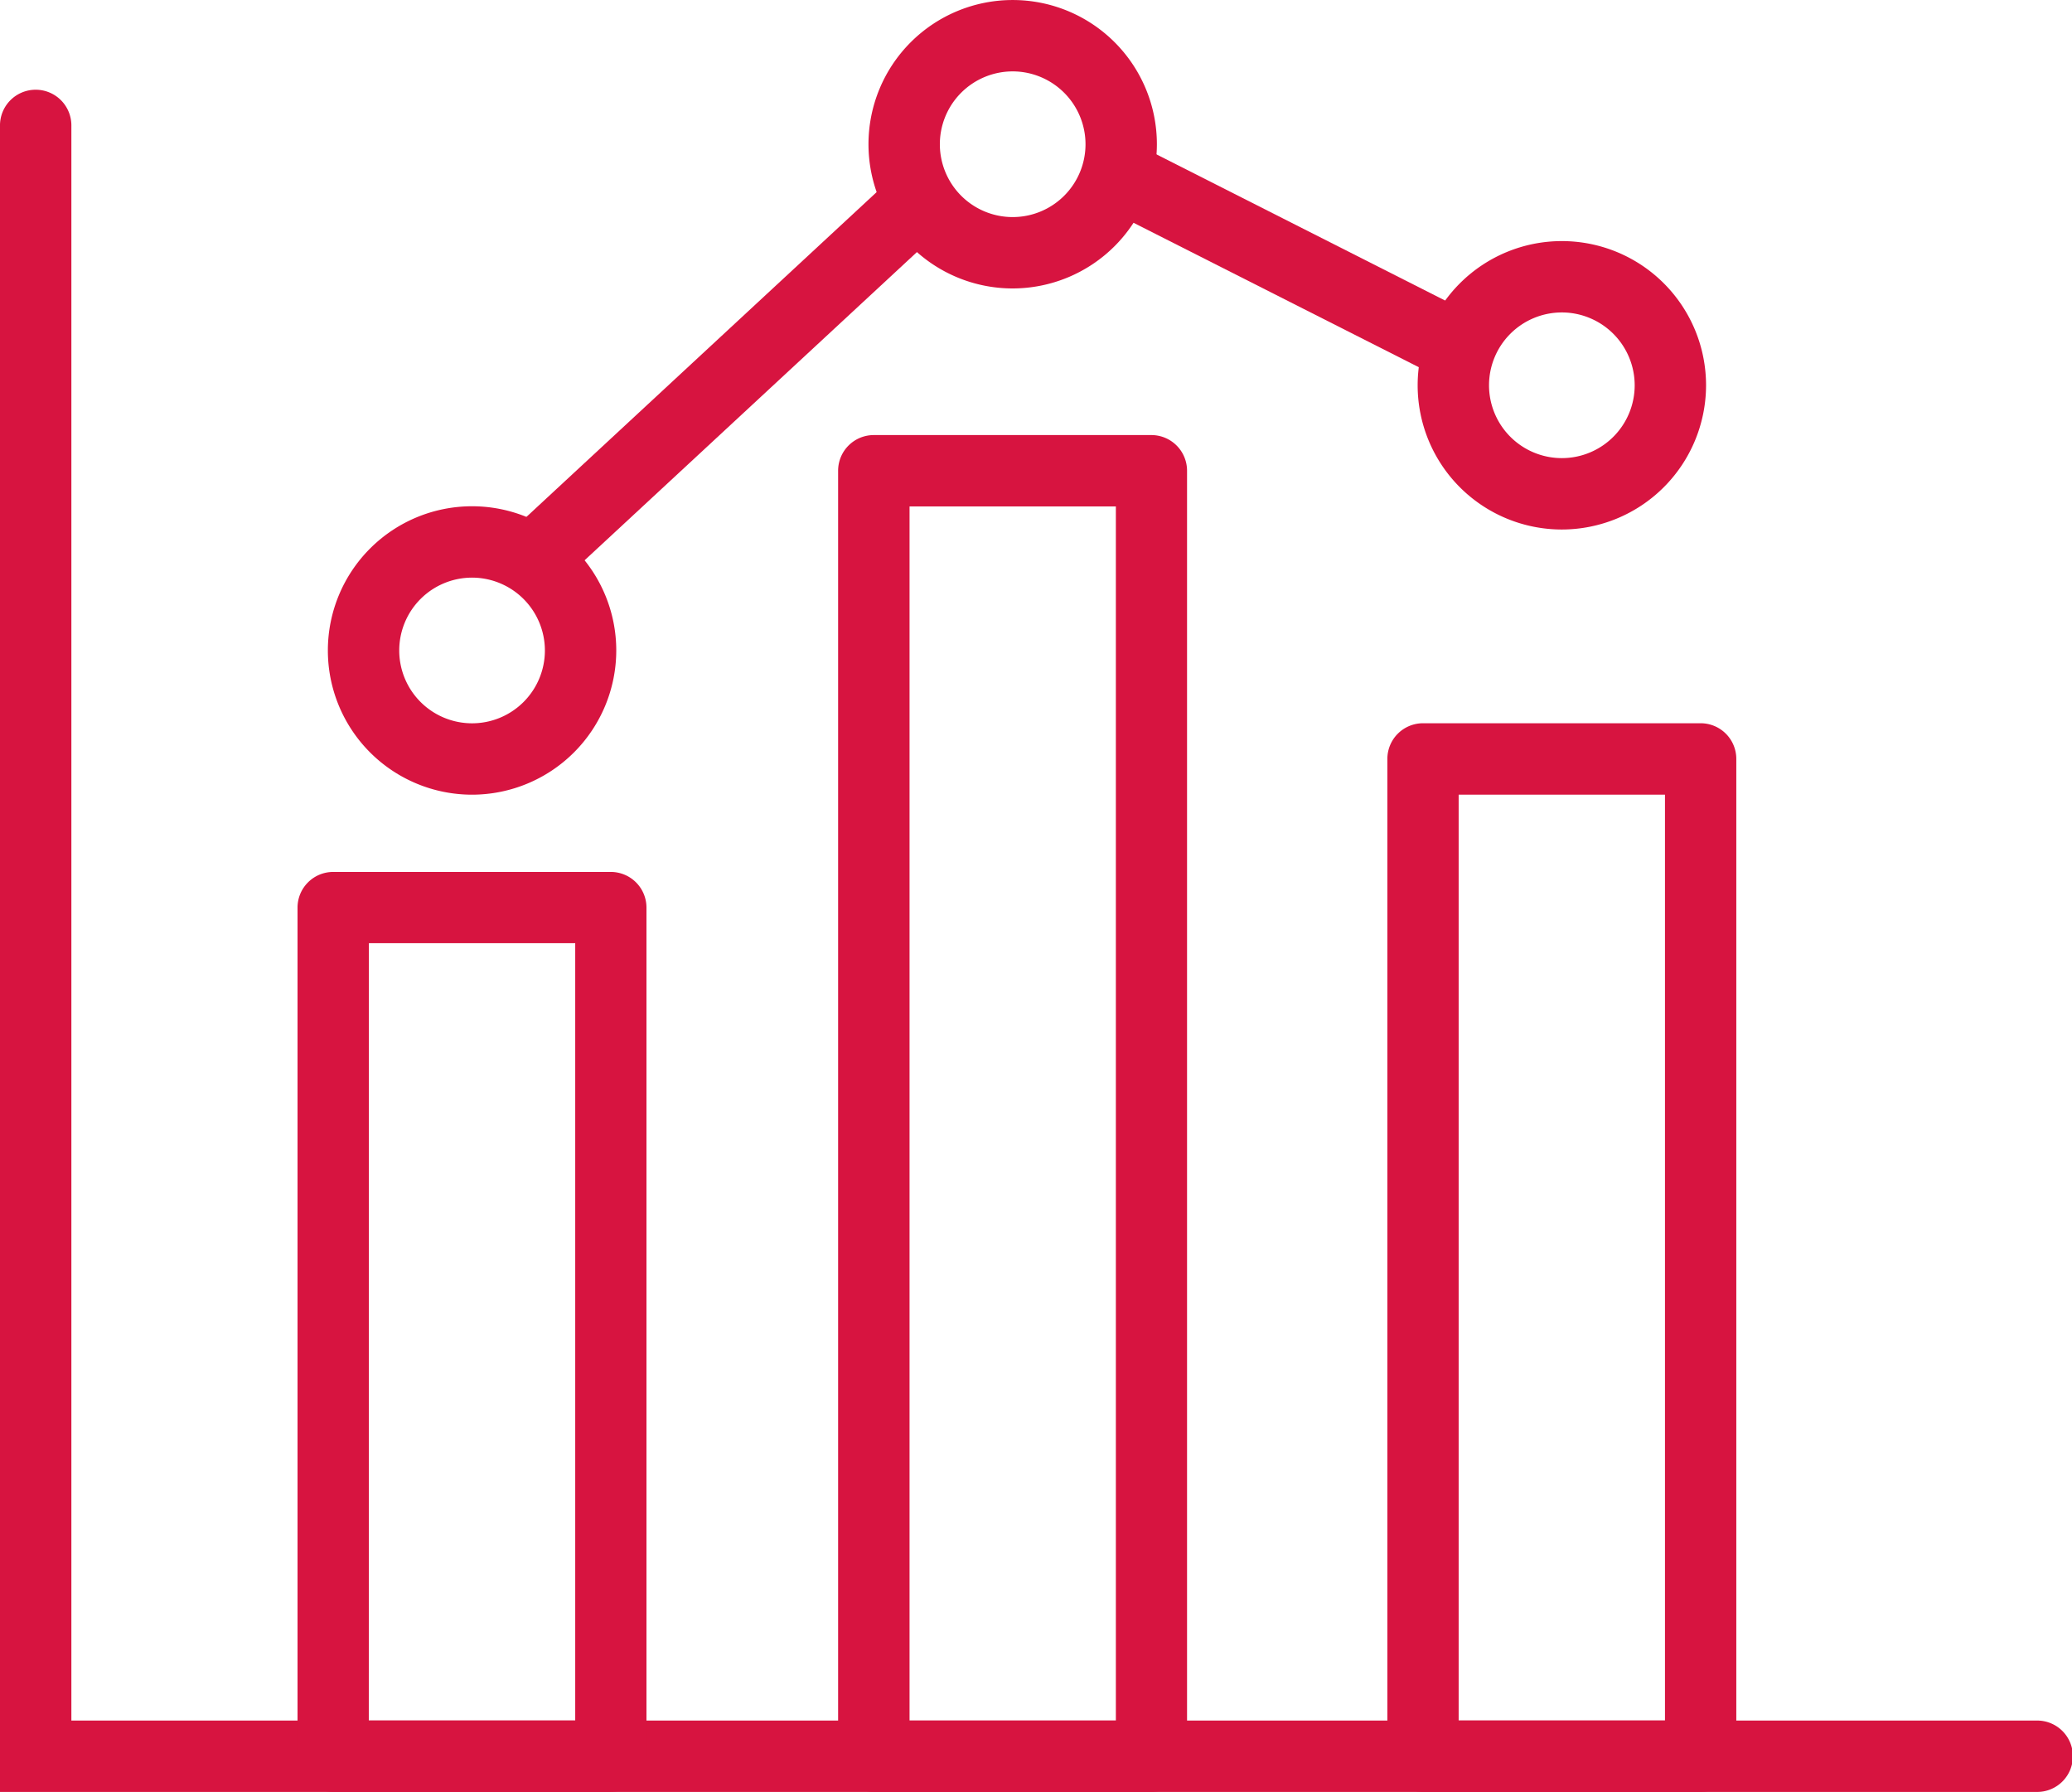
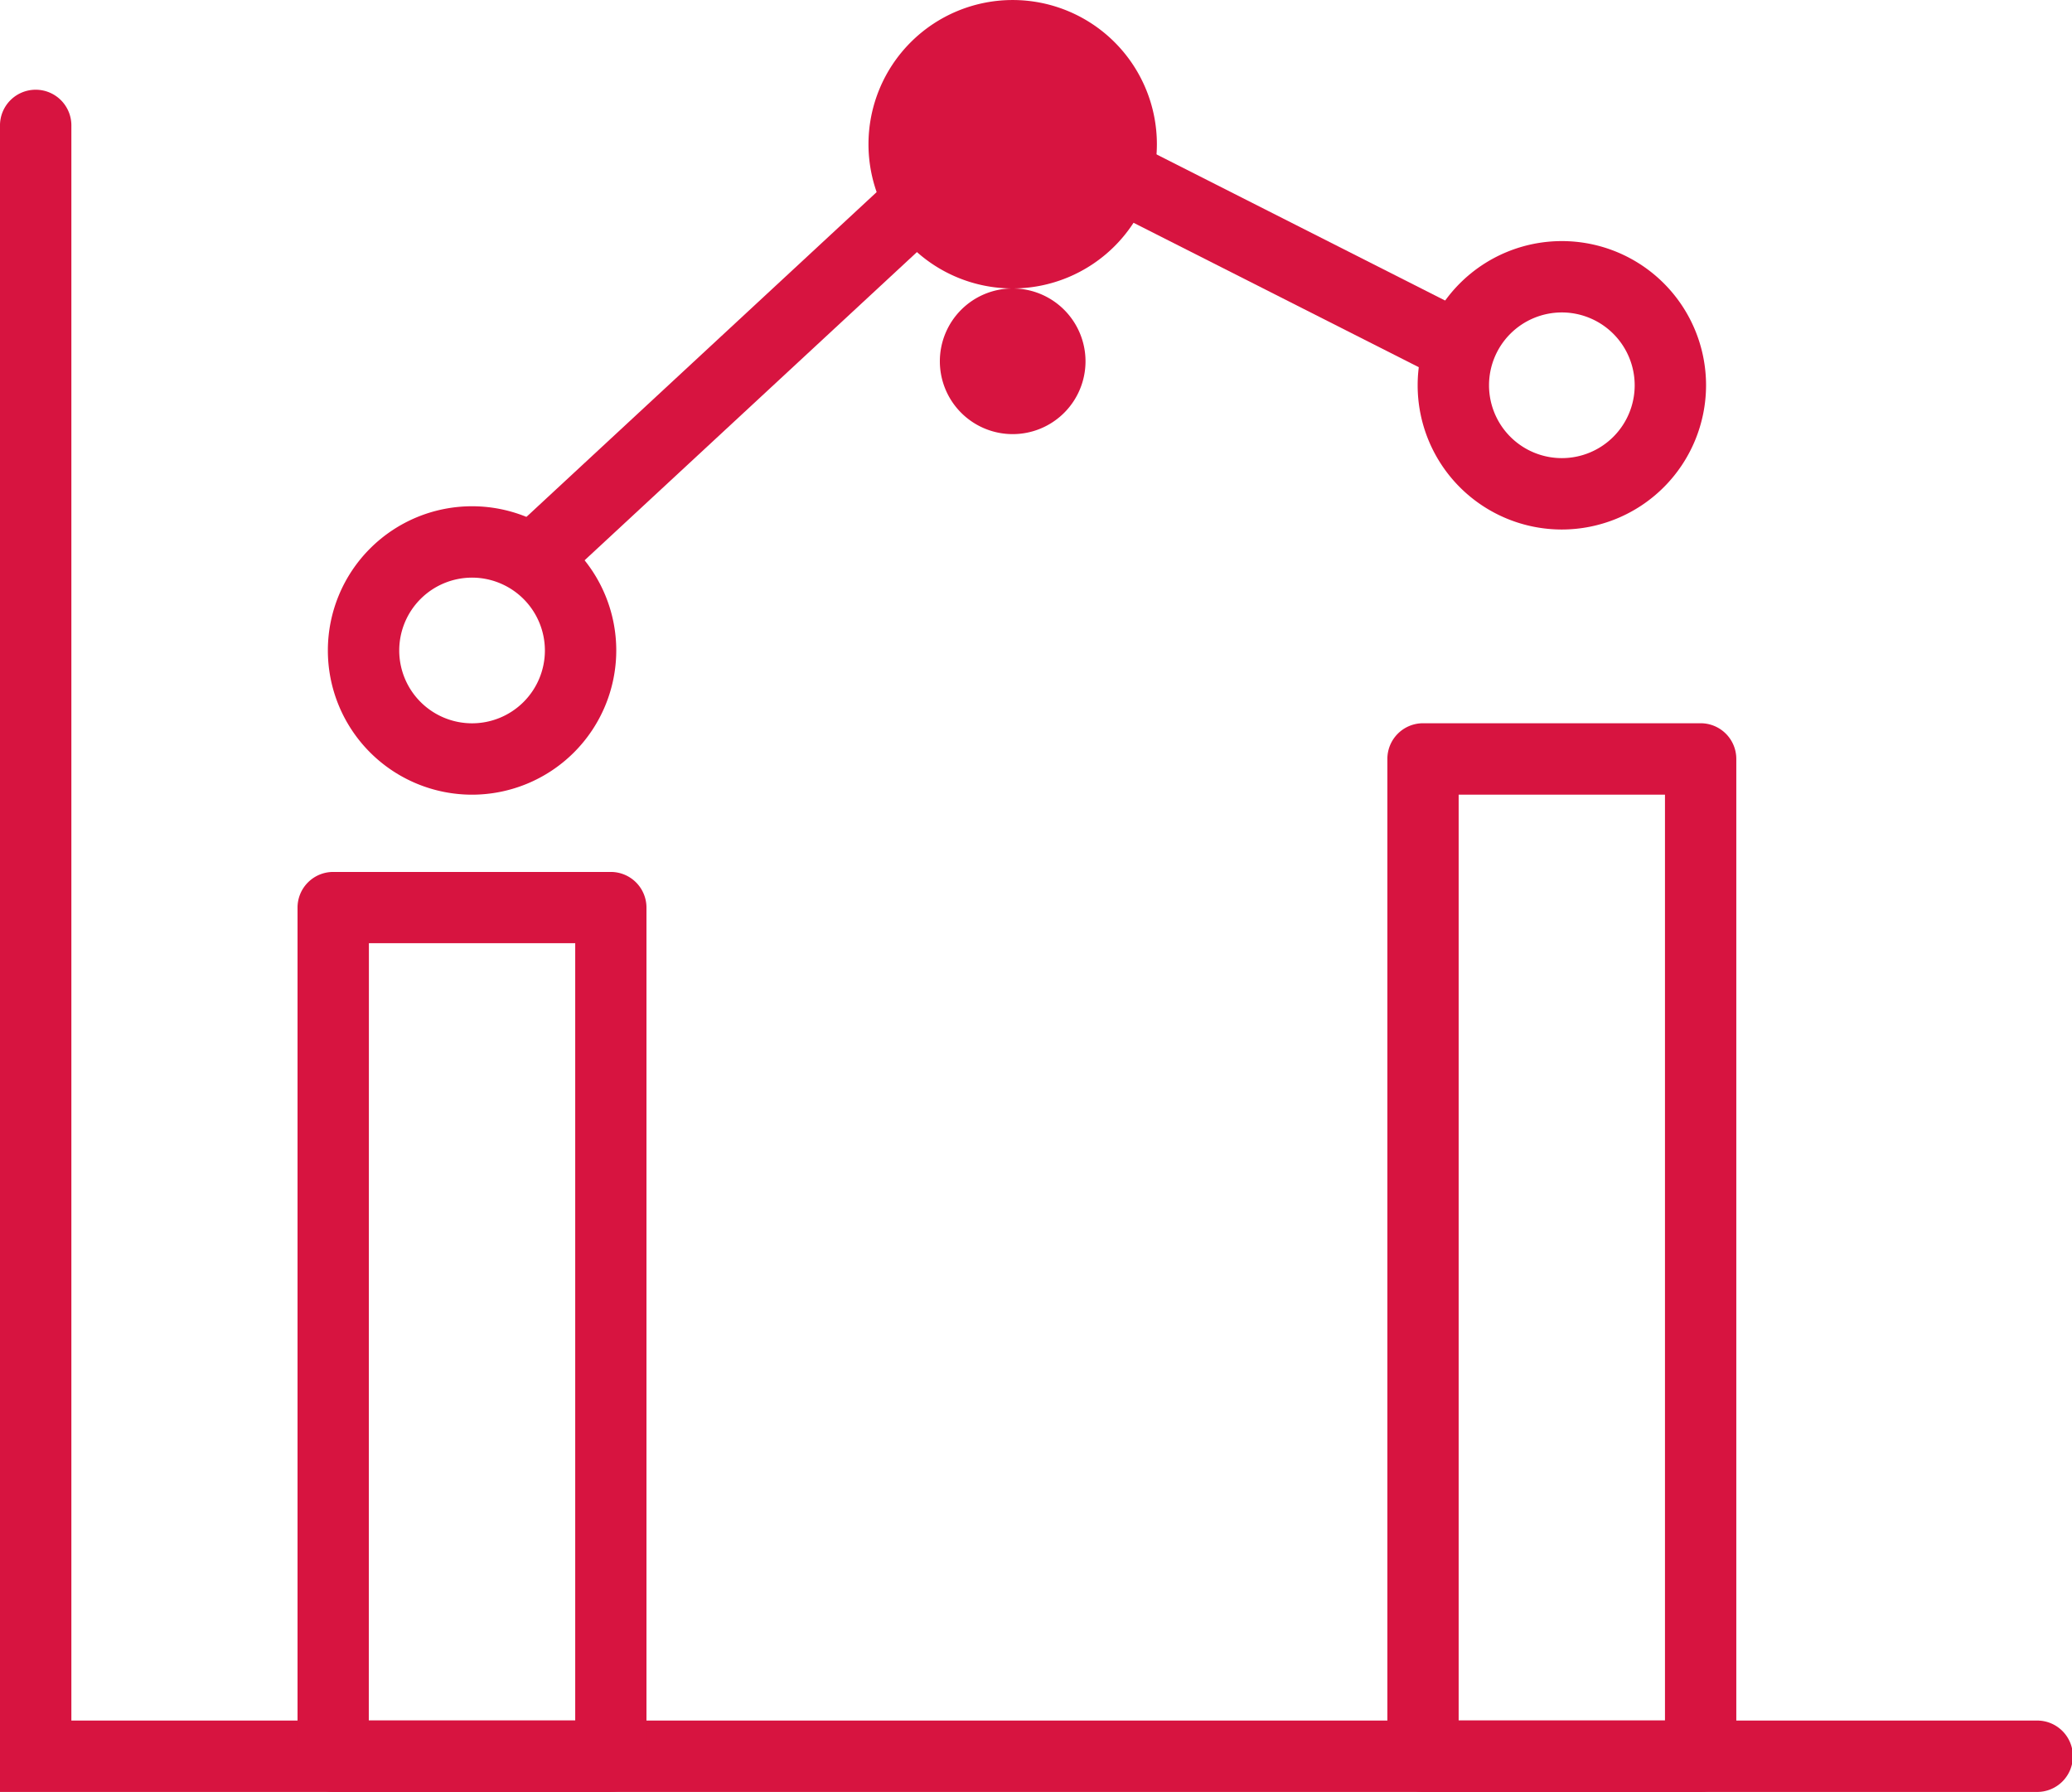
<svg xmlns="http://www.w3.org/2000/svg" width="100.768" height="87.141">
  <defs>
    <clipPath id="a">
      <path data-name="長方形 3559" fill="none" d="M0 0h100.768v87.141H0z" />
    </clipPath>
  </defs>
  <g data-name="グループ 10478" clip-path="url(#a)" fill="#d71440">
    <path data-name="パス 52006" d="M99.033 87.141H0v-81a1.736 1.736 0 113.471 0V83.67h95.562a1.736 1.736 0 110 3.471" />
    <path data-name="パス 52007" d="M29.71 87.141H16.205a1.735 1.735 0 01-1.735-1.735V44.133a1.735 1.735 0 011.735-1.731h13.5a1.735 1.735 0 011.735 1.735v41.265a1.735 1.735 0 01-1.735 1.735m-11.769-3.471h10.039v-37.8H17.941z" />
-     <path data-name="パス 52008" d="M56.002 87.141H42.495a1.735 1.735 0 01-1.735-1.735V22.892a1.735 1.735 0 011.735-1.735h13.5a1.735 1.735 0 011.735 1.735v62.514a1.735 1.735 0 01-1.735 1.735m-11.761-3.47h10.034V24.628H44.234z" />
    <path data-name="パス 52009" d="M82.707 87.141h-13.5a1.735 1.735 0 01-1.735-1.735v-48.5a1.735 1.735 0 011.735-1.735h13.5a1.735 1.735 0 011.735 1.735v48.5a1.735 1.735 0 01-1.735 1.735m-11.768-3.474h10.034V38.645H70.939z" />
    <path data-name="パス 52010" d="M22.958 38.645a7.013 7.013 0 117.013-7.013 7.02 7.02 0 01-7.013 7.013m0-10.555a3.542 3.542 0 103.542 3.542 3.546 3.546 0 00-3.542-3.542" />
-     <path data-name="パス 52011" d="M49.25 14.027a7.013 7.013 0 117.013-7.013 7.021 7.021 0 01-7.013 7.013m0-10.555a3.542 3.542 0 103.542 3.542 3.546 3.546 0 00-3.542-3.542" />
+     <path data-name="パス 52011" d="M49.25 14.027a7.013 7.013 0 117.013-7.013 7.021 7.021 0 01-7.013 7.013a3.542 3.542 0 103.542 3.542 3.546 3.546 0 00-3.542-3.542" />
    <path data-name="パス 52012" d="M75.958 25.75a7.013 7.013 0 117.013-7.013 7.021 7.021 0 01-7.013 7.013m0-10.556a3.542 3.542 0 103.542 3.542 3.546 3.546 0 00-3.542-3.542" />
    <path data-name="長方形 3557" d="M24.775 25.903L42.791 9.197l2.36 2.545-18.016 16.706z" />
    <path data-name="長方形 3558" d="M54.008 10.267l1.568-3.097 15.496 7.846-1.568 3.096z" />
  </g>
</svg>